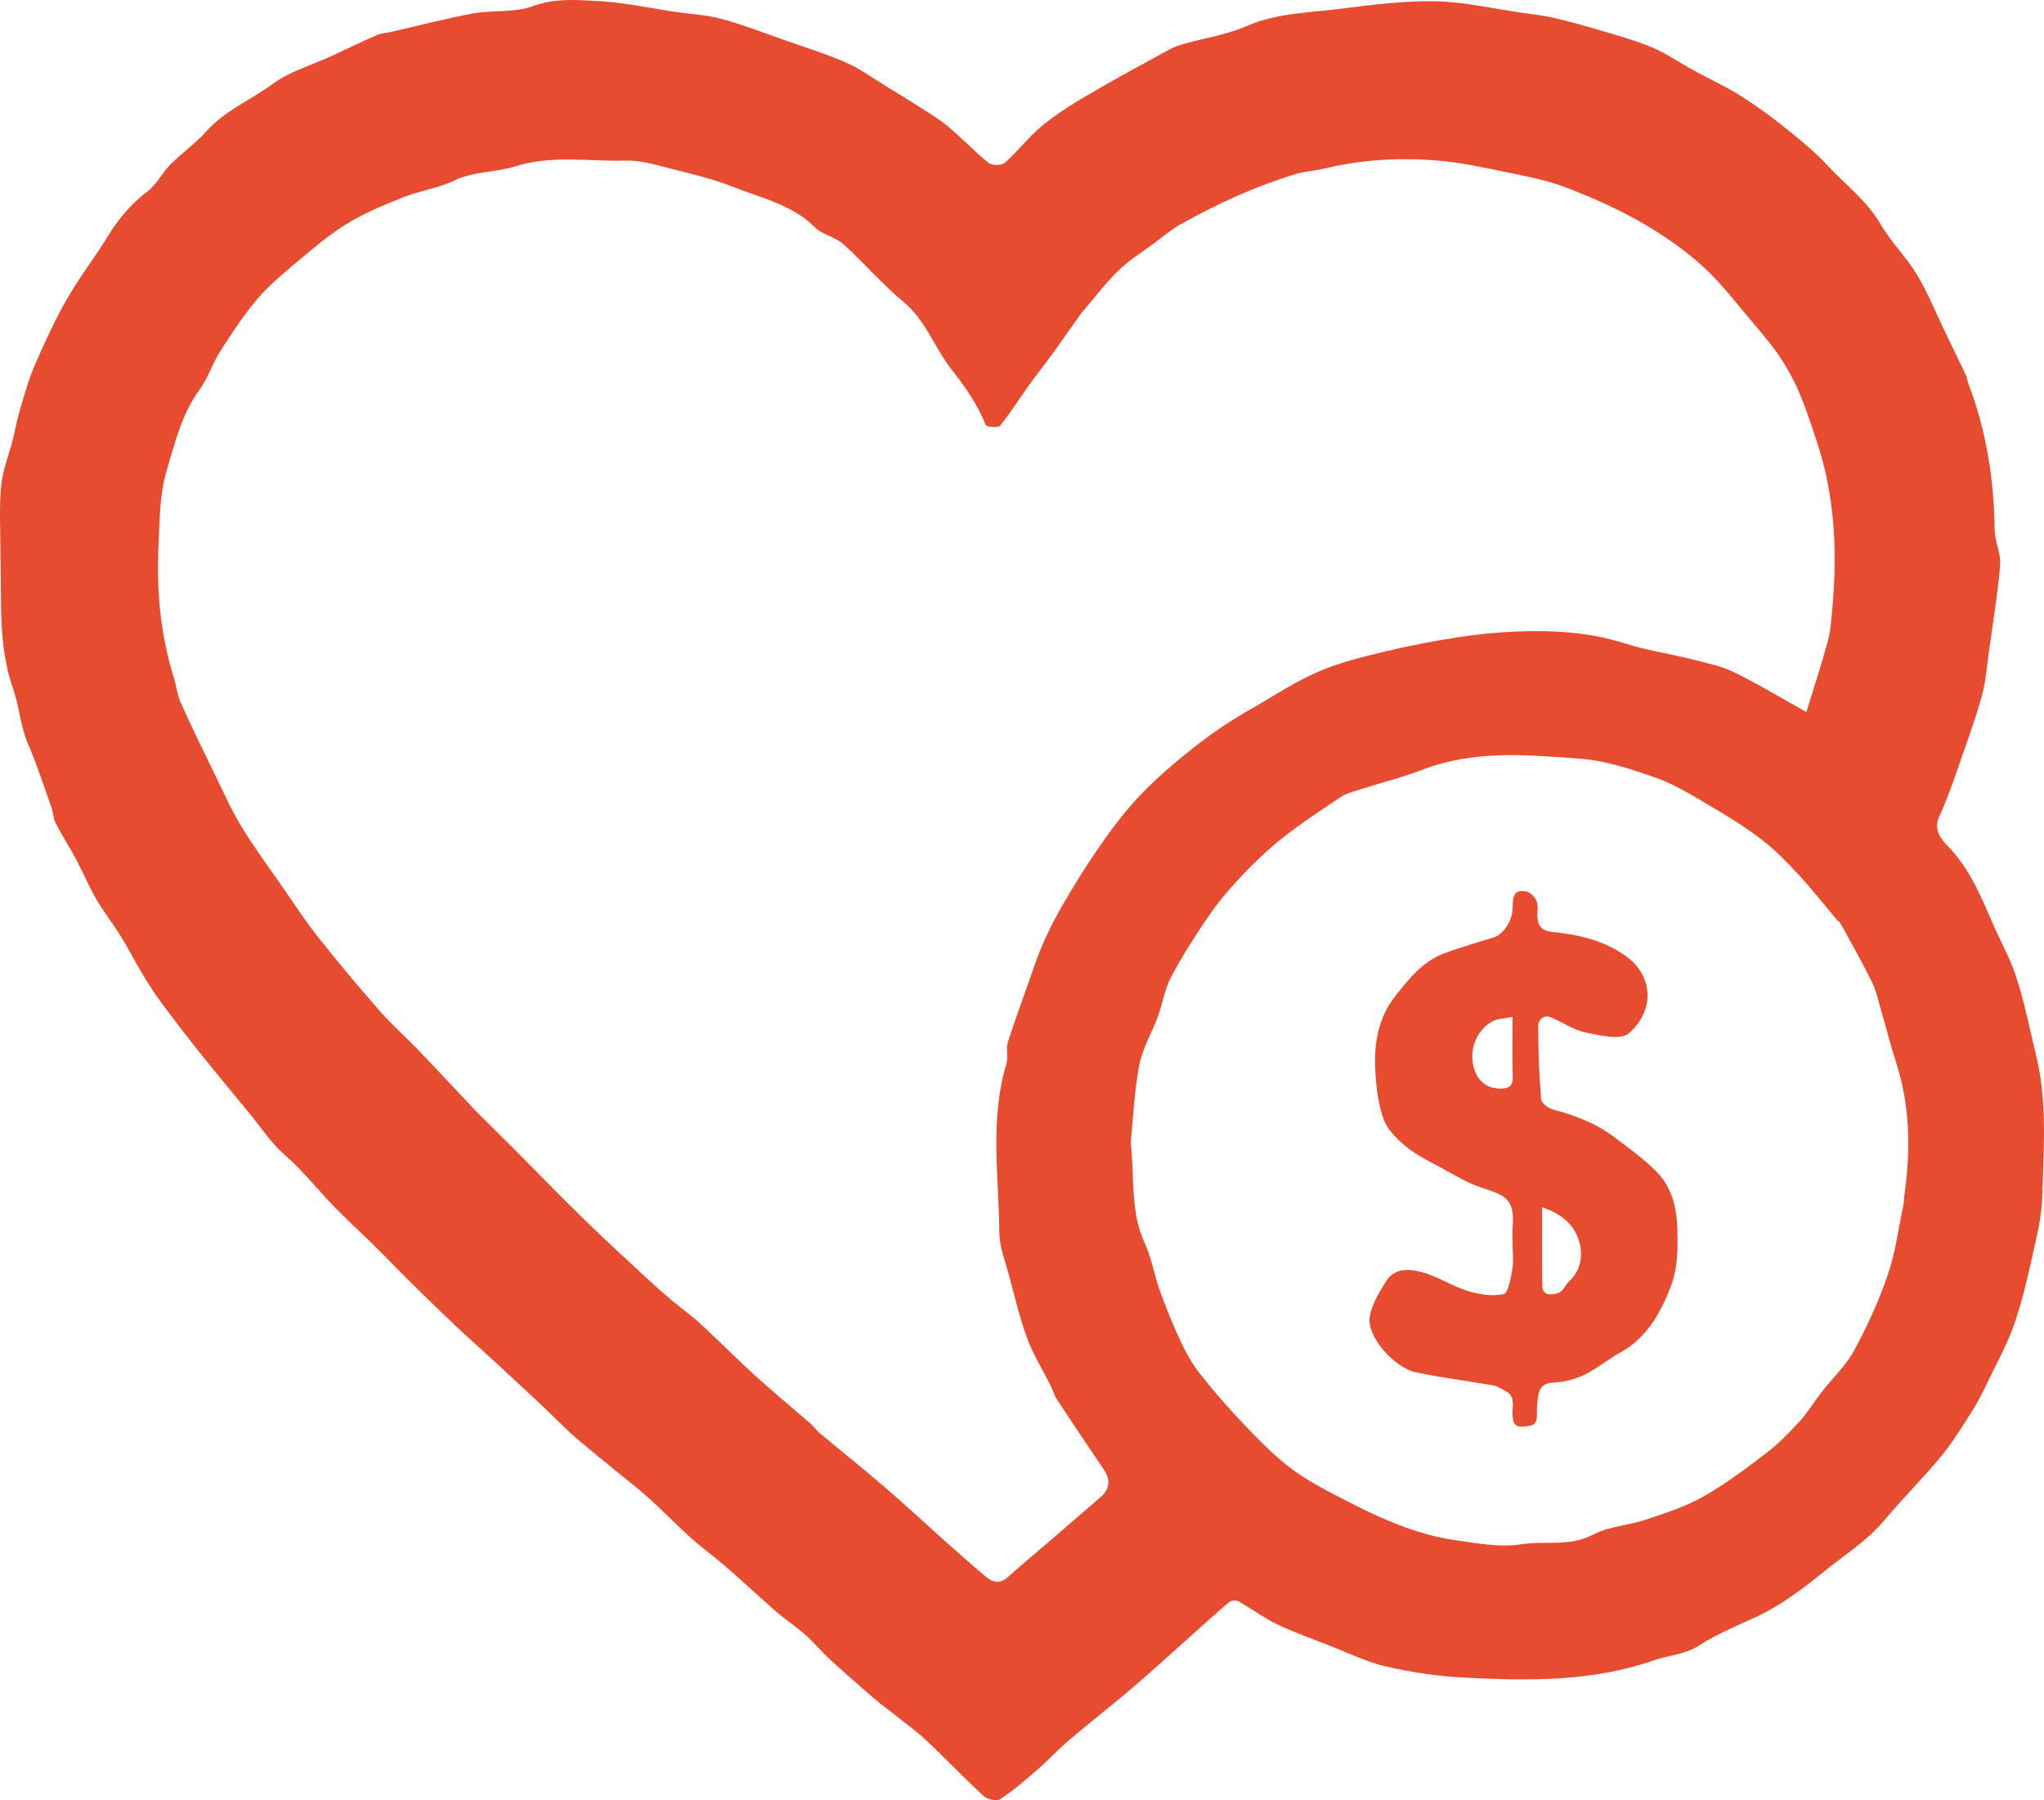
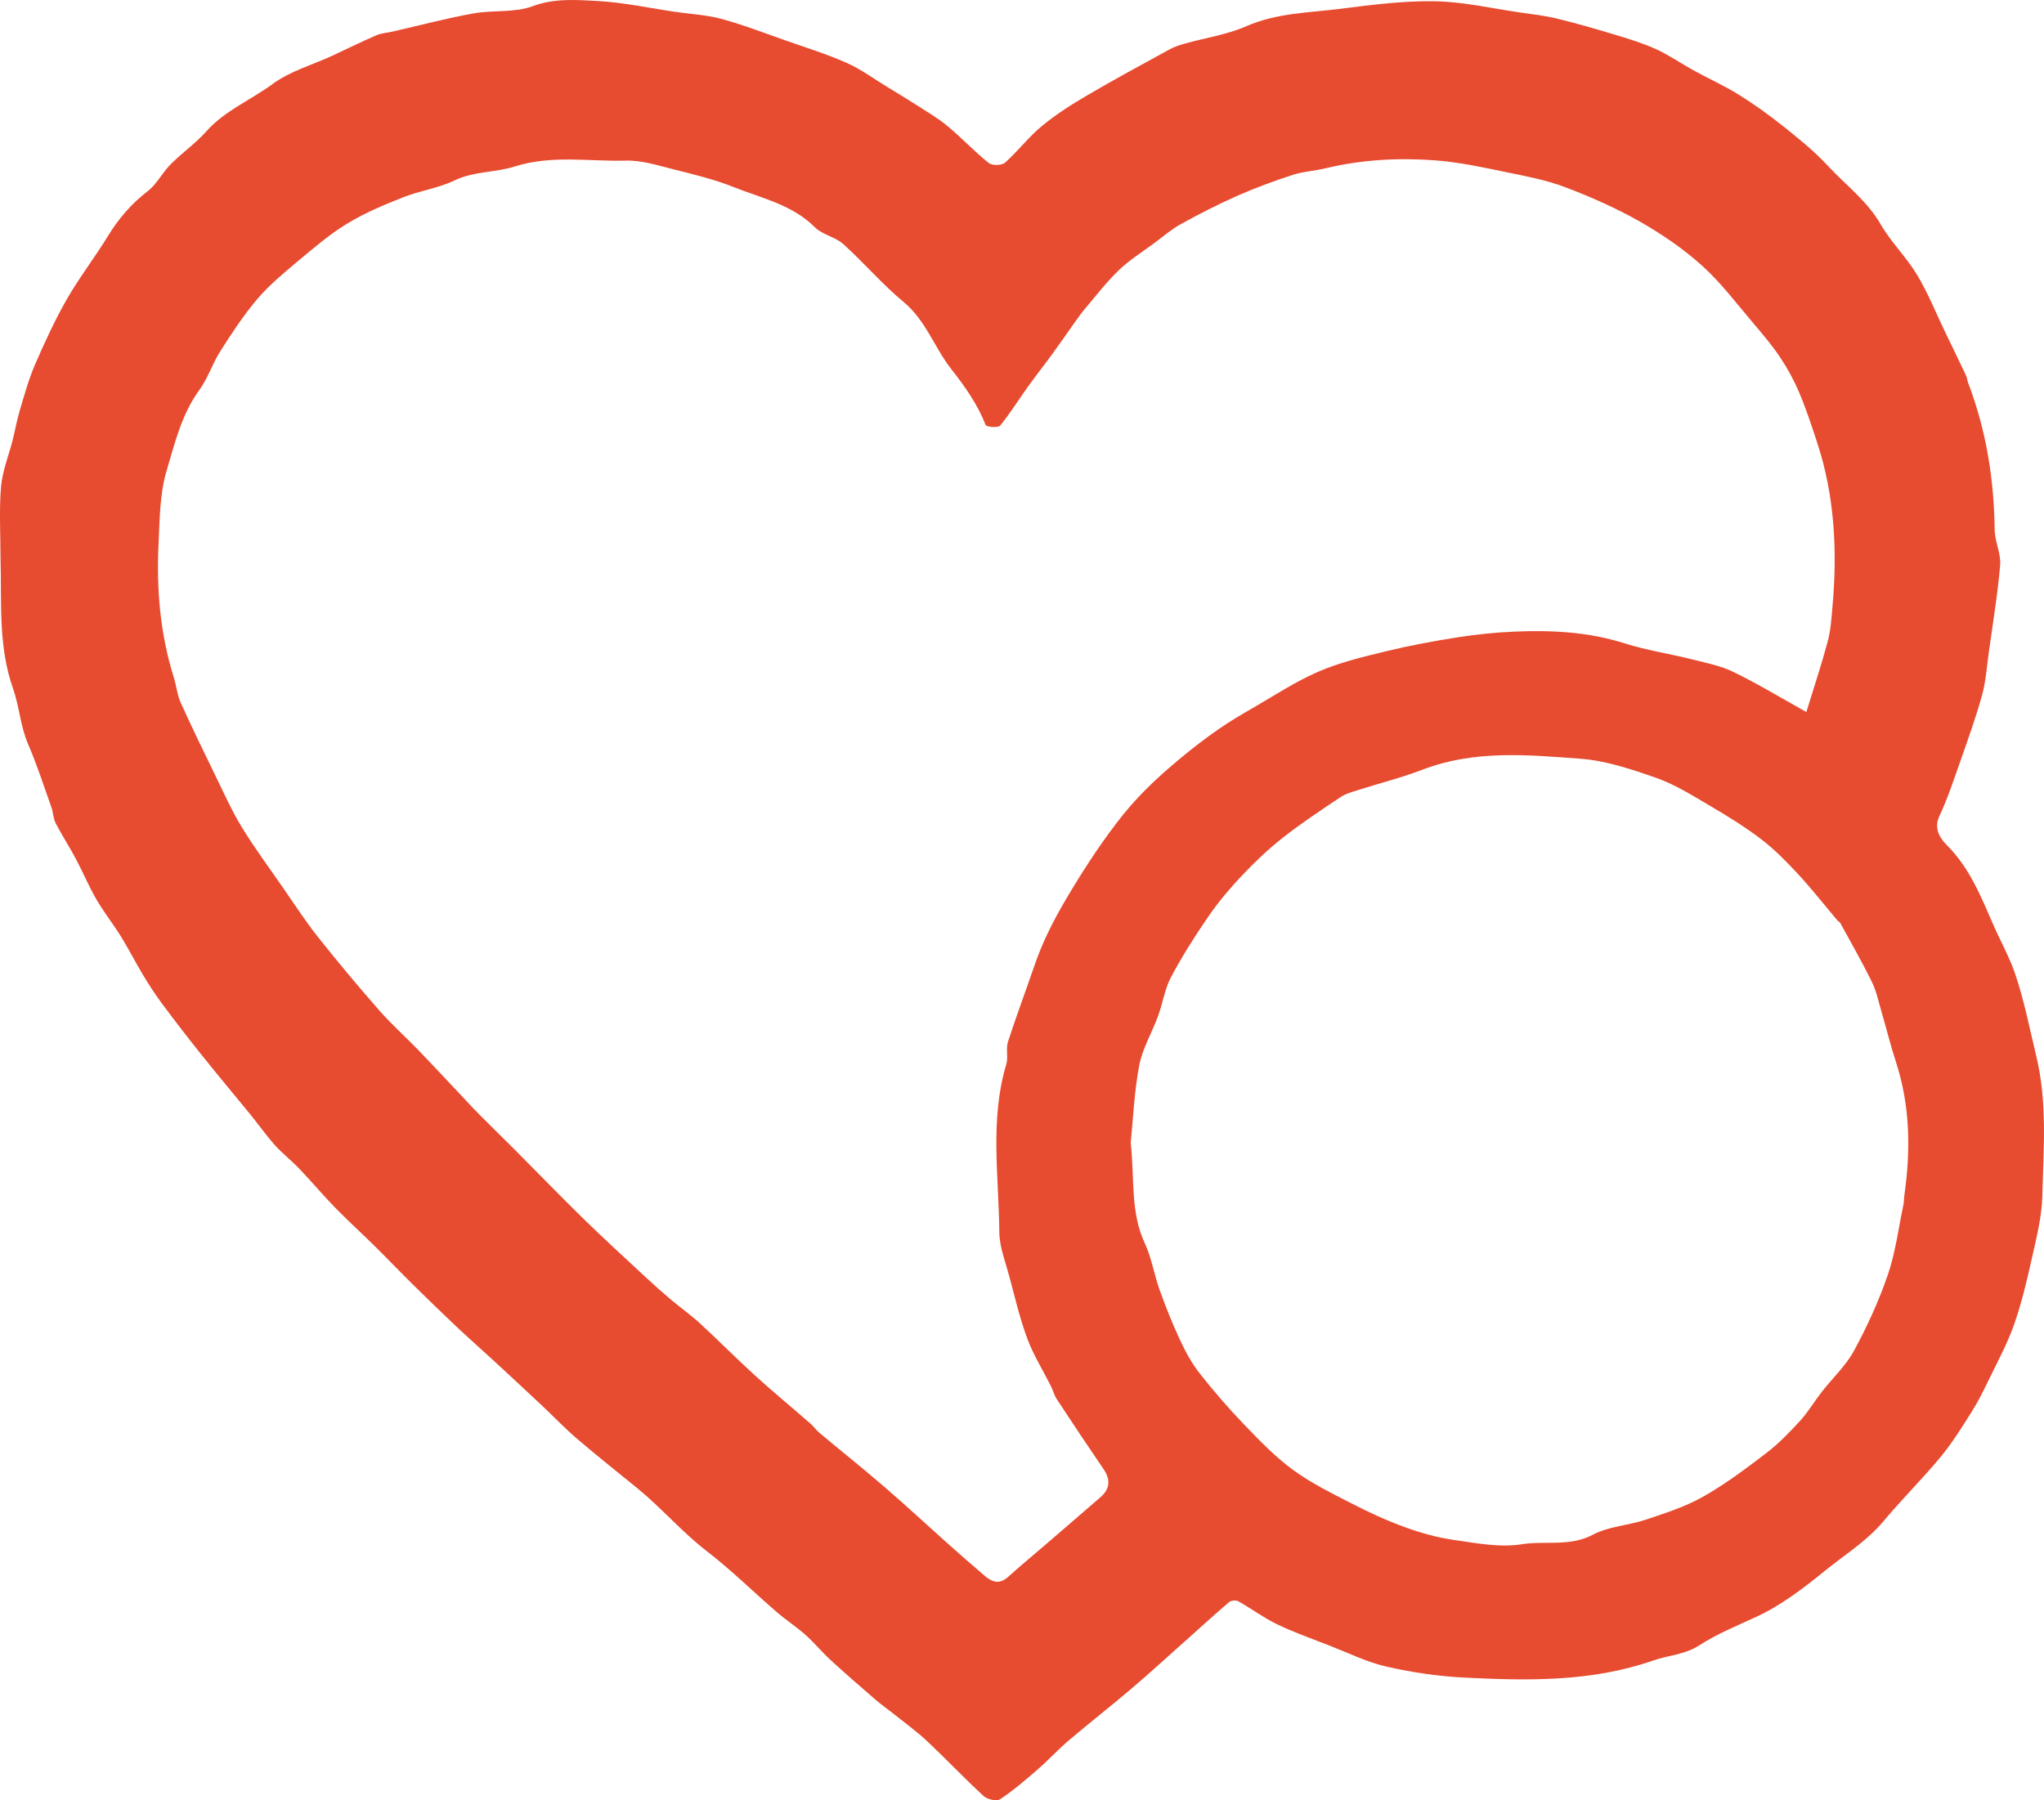
<svg xmlns="http://www.w3.org/2000/svg" xmlns:xlink="http://www.w3.org/1999/xlink" version="1.0" id="Layer_1" x="0px" y="0px" width="102.731px" height="90.497px" viewBox="0 0 102.731 90.497" enable-background="new 0 0 102.731 90.497" xml:space="preserve">
  <g>
    <defs>
      <rect id="SVGID_1_" y="0" width="102.731" height="90.497" />
    </defs>
    <clipPath id="SVGID_2_">
      <use xlink:href="#SVGID_1_" overflow="visible" />
    </clipPath>
    <path clip-path="url(#SVGID_2_)" fill="#E74B30" d="M0.026,28.055c0-1.196-0.074-2.399,0.026-3.586   c0.067-0.791,0.386-1.56,0.583-2.34c0.124-0.491,0.209-0.992,0.353-1.476c0.232-0.775,0.444-1.562,0.763-2.303   c0.486-1.123,0.999-2.242,1.605-3.302c0.625-1.094,1.406-2.097,2.063-3.173c0.538-0.881,1.179-1.632,2.005-2.265   C7.88,9.261,8.156,8.683,8.57,8.266c0.576-0.58,1.26-1.057,1.802-1.664c0.934-1.048,2.232-1.57,3.329-2.379   c0.873-0.643,1.99-0.957,2.998-1.421c0.74-0.342,1.471-0.706,2.22-1.03c0.251-0.108,0.543-0.122,0.815-0.184   c1.353-0.31,2.697-0.667,4.06-0.914c0.981-0.179,2.059-0.022,2.966-0.359c1.104-0.41,2.183-0.323,3.259-0.265   c1.311,0.069,2.611,0.354,3.915,0.546c0.78,0.114,1.581,0.15,2.335,0.356c1.094,0.298,2.156,0.711,3.228,1.087   c1.024,0.36,2.066,0.682,3.057,1.122c0.722,0.321,1.373,0.806,2.055,1.22c0.456,0.277,0.914,0.552,1.363,0.841   c0.551,0.357,1.127,0.684,1.63,1.1c0.721,0.595,1.362,1.286,2.09,1.871c0.171,0.137,0.656,0.13,0.817-0.013   c0.649-0.576,1.183-1.288,1.85-1.84c0.7-0.58,1.481-1.077,2.269-1.538c1.371-0.806,2.771-1.562,4.167-2.326   c0.239-0.13,0.509-0.215,0.772-0.289c1.025-0.287,2.105-0.444,3.069-0.867c1.542-0.676,3.174-0.678,4.778-0.883   c1.563-0.199,3.146-0.401,4.716-0.373c1.423,0.026,2.841,0.357,4.26,0.562c0.619,0.089,1.245,0.159,1.851,0.306   c0.966,0.234,1.922,0.509,2.873,0.797c0.709,0.215,1.427,0.429,2.1,0.734c0.66,0.299,1.263,0.722,1.901,1.073   c0.75,0.412,1.536,0.765,2.263,1.216c0.769,0.477,1.511,1.008,2.219,1.573c0.78,0.622,1.566,1.253,2.243,1.981   c0.906,0.98,1.998,1.781,2.688,2.979c0.52,0.898,1.294,1.647,1.829,2.539c0.555,0.925,0.957,1.939,1.428,2.915   c0.342,0.71,0.688,1.417,1.024,2.129c0.058,0.123,0.067,0.268,0.116,0.395c0.906,2.376,1.295,4.84,1.328,7.376   c0.008,0.591,0.323,1.191,0.274,1.769c-0.124,1.474-0.37,2.938-0.572,4.404c-0.1,0.713-0.146,1.442-0.336,2.13   c-0.309,1.117-0.702,2.212-1.087,3.308c-0.329,0.936-0.643,1.886-1.062,2.783c-0.307,0.654,0.089,1.162,0.39,1.464   c1.133,1.135,1.698,2.559,2.316,3.974c0.359,0.825,0.81,1.619,1.1,2.468c0.46,1.348,0.729,2.752,1.064,4.136   c0.57,2.355,0.364,4.698,0.307,7.047c-0.024,1.027-0.285,2.058-0.511,3.069c-0.254,1.145-0.524,2.293-0.91,3.397   c-0.334,0.959-0.83,1.863-1.274,2.781c-0.264,0.547-0.535,1.096-0.859,1.607c-0.491,0.775-0.978,1.564-1.562,2.269   c-0.916,1.105-1.941,2.12-2.863,3.221c-0.837,1.001-1.927,1.671-2.918,2.474c-1.123,0.911-2.242,1.776-3.563,2.377   c-0.946,0.431-1.918,0.837-2.786,1.397c-0.73,0.472-1.548,0.493-2.309,0.759c-3.099,1.08-6.291,1.021-9.487,0.86   c-1.314-0.065-2.638-0.261-3.921-0.553c-0.983-0.224-1.913-0.686-2.861-1.056c-0.885-0.344-1.782-0.662-2.636-1.072   c-0.68-0.327-1.294-0.788-1.954-1.16c-0.113-0.063-0.36-0.038-0.461,0.047c-0.755,0.646-1.488,1.318-2.23,1.979   c-0.891,0.793-1.769,1.599-2.677,2.371c-1.031,0.878-2.102,1.712-3.135,2.59c-0.551,0.468-1.043,1.007-1.589,1.481   c-0.603,0.523-1.214,1.05-1.877,1.488c-0.172,0.114-0.642,0.009-0.825-0.16c-0.968-0.891-1.875-1.849-2.833-2.752   c-0.494-0.466-1.05-0.868-1.582-1.294c-0.347-0.278-0.714-0.534-1.05-0.824c-0.755-0.65-1.506-1.306-2.239-1.979   c-0.434-0.398-0.809-0.861-1.249-1.252c-0.463-0.411-0.988-0.752-1.457-1.157c-1.173-1.014-2.281-2.11-3.507-3.055   c-1.245-0.959-2.258-2.153-3.465-3.142c-1.011-0.828-2.04-1.637-3.032-2.487c-0.636-0.544-1.216-1.155-1.829-1.73   c-0.818-0.768-1.641-1.531-2.466-2.292c-0.593-0.547-1.2-1.078-1.786-1.632c-0.742-0.701-1.476-1.413-2.203-2.13   c-0.646-0.636-1.272-1.294-1.918-1.931c-0.658-0.649-1.343-1.271-1.988-1.933c-0.616-0.632-1.184-1.311-1.794-1.948   c-0.393-0.412-0.85-0.765-1.229-1.188c-0.43-0.479-0.8-1.011-1.208-1.512c-0.812-0.997-1.641-1.98-2.444-2.985   c-0.691-0.862-1.365-1.738-2.025-2.624c-0.34-0.457-0.651-0.938-0.945-1.428c-0.381-0.629-0.712-1.291-1.099-1.917   c-0.397-0.64-0.868-1.234-1.246-1.884c-0.381-0.657-0.674-1.363-1.031-2.034c-0.323-0.607-0.7-1.186-1.016-1.796   c-0.123-0.24-0.122-0.539-0.214-0.798c-0.378-1.062-0.723-2.138-1.169-3.17c-0.392-0.908-0.443-1.903-0.758-2.796   C-0.104,32.466,0.093,30.249,0.026,28.055 M90.787,35.793c0.391-1.27,0.768-2.401,1.074-3.55c0.148-0.555,0.186-1.143,0.237-1.719   c0.252-2.812,0.118-5.593-0.774-8.298c-0.276-0.838-0.552-1.679-0.895-2.491c-0.261-0.615-0.587-1.213-0.958-1.769   c-0.395-0.592-0.858-1.141-1.321-1.684c-0.845-0.99-1.633-2.051-2.593-2.917c-0.947-0.855-2.028-1.594-3.14-2.228   c-1.19-0.676-2.459-1.236-3.74-1.723c-0.945-0.359-1.957-0.552-2.952-0.756c-1.176-0.24-2.357-0.502-3.549-0.594   c-1.866-0.143-3.733-0.042-5.568,0.399c-0.538,0.13-1.105,0.156-1.629,0.327c-0.944,0.308-1.883,0.651-2.792,1.053   c-0.967,0.427-1.911,0.913-2.838,1.423c-0.474,0.261-0.891,0.626-1.329,0.951c-0.598,0.444-1.241,0.842-1.775,1.353   c-0.618,0.592-1.145,1.281-1.701,1.935c-0.183,0.213-0.345,0.444-0.508,0.673c-0.378,0.529-0.744,1.066-1.127,1.591   c-0.409,0.562-0.842,1.107-1.246,1.671c-0.469,0.652-0.891,1.338-1.397,1.956c-0.099,0.119-0.687,0.07-0.726-0.03   c-0.411-1.043-1.034-1.927-1.724-2.805c-0.851-1.082-1.278-2.449-2.401-3.381c-1.076-0.892-1.993-1.974-3.035-2.913   c-0.402-0.361-1.046-0.463-1.422-0.84c-1.144-1.146-2.677-1.459-4.086-2.024c-0.975-0.39-2.012-0.637-3.035-0.894   c-0.784-0.198-1.593-0.457-2.384-0.435c-1.857,0.051-3.722-0.295-5.581,0.296c-0.974,0.309-2.053,0.231-3.036,0.704   c-0.802,0.387-1.728,0.51-2.563,0.84c-0.963,0.382-1.934,0.785-2.815,1.321c-0.888,0.539-1.69,1.229-2.491,1.898   c-0.711,0.595-1.436,1.197-2.034,1.899c-0.691,0.811-1.28,1.715-1.855,2.615c-0.398,0.623-0.626,1.363-1.059,1.957   c-0.895,1.228-1.235,2.683-1.65,4.075c-0.346,1.161-0.34,2.439-0.4,3.669c-0.111,2.274,0.081,4.522,0.767,6.709   c0.131,0.417,0.169,0.872,0.346,1.264c0.558,1.239,1.155,2.461,1.75,3.682c0.424,0.868,0.818,1.757,1.32,2.578   c0.639,1.044,1.371,2.031,2.069,3.039c0.571,0.823,1.116,1.67,1.737,2.454c0.999,1.26,2.031,2.494,3.09,3.704   c0.615,0.701,1.316,1.326,1.966,1.997c0.684,0.707,1.352,1.428,2.027,2.143c0.352,0.373,0.698,0.753,1.059,1.117   c0.572,0.578,1.158,1.144,1.732,1.719c1.178,1.182,2.338,2.383,3.531,3.549c1.007,0.983,2.048,1.934,3.079,2.893   c0.413,0.384,0.833,0.76,1.263,1.123c0.493,0.416,1.023,0.79,1.498,1.226c0.919,0.846,1.796,1.739,2.721,2.579   c0.919,0.835,1.877,1.628,2.814,2.444c0.16,0.141,0.283,0.324,0.446,0.46c1.094,0.914,2.208,1.804,3.287,2.735   c1.054,0.907,2.073,1.857,3.111,2.784c0.634,0.564,1.272,1.126,1.918,1.677c0.364,0.311,0.737,0.432,1.159,0.053   c0.677-0.607,1.377-1.188,2.068-1.782c0.86-0.74,1.719-1.48,2.577-2.225c0.481-0.418,0.527-0.88,0.164-1.412   c-0.793-1.163-1.574-2.334-2.346-3.51c-0.137-0.207-0.198-0.461-0.311-0.687c-0.395-0.787-0.872-1.543-1.176-2.362   c-0.377-1.016-0.625-2.078-0.905-3.128c-0.196-0.737-0.496-1.484-0.504-2.229c-0.026-2.818-0.485-5.659,0.351-8.446   c0.105-0.35-0.03-0.771,0.081-1.116c0.417-1.295,0.898-2.568,1.338-3.855c0.392-1.146,0.923-2.199,1.542-3.256   c0.791-1.349,1.631-2.648,2.571-3.886c0.449-0.592,0.943-1.158,1.467-1.685c0.572-0.576,1.188-1.111,1.813-1.631   c0.595-0.493,1.212-0.964,1.847-1.405c0.554-0.386,1.138-0.732,1.723-1.068c1.095-0.631,2.159-1.339,3.314-1.835   c1.084-0.467,2.258-0.746,3.412-1.026c1.188-0.288,2.395-0.511,3.602-0.699c0.941-0.147,1.896-0.243,2.846-0.284   c1.867-0.079,3.714,0.016,5.524,0.592c1.098,0.348,2.25,0.518,3.37,0.799c0.711,0.178,1.45,0.324,2.101,0.64   C88.35,34.376,89.516,35.085,90.787,35.793 M56.83,57.45c0.199,1.827-0.021,3.481,0.702,5.036c0.348,0.746,0.475,1.592,0.755,2.373   c0.304,0.845,0.638,1.683,1.018,2.496c0.272,0.584,0.586,1.169,0.981,1.673c0.708,0.9,1.461,1.77,2.254,2.594   c0.77,0.801,1.554,1.614,2.444,2.267c0.912,0.666,1.946,1.175,2.957,1.694c0.863,0.443,1.75,0.854,2.661,1.185   c0.801,0.291,1.638,0.527,2.479,0.646c1.127,0.161,2.306,0.391,3.401,0.215c1.185-0.188,2.413,0.138,3.579-0.481   c0.794-0.422,1.783-0.461,2.656-0.754c0.98-0.328,1.986-0.649,2.879-1.154c1.12-0.635,2.162-1.419,3.188-2.203   c0.615-0.471,1.164-1.039,1.688-1.613c0.409-0.449,0.723-0.984,1.098-1.466c0.538-0.689,1.206-1.305,1.615-2.062   c0.663-1.224,1.251-2.507,1.7-3.823c0.386-1.13,0.534-2.341,0.782-3.518c0.033-0.16,0.025-0.327,0.049-0.49   c0.318-2.256,0.288-4.486-0.426-6.679c-0.276-0.852-0.49-1.724-0.742-2.582c-0.143-0.486-0.245-0.994-0.467-1.443   c-0.495-1.005-1.054-1.979-1.59-2.965c-0.029-0.054-0.104-0.079-0.146-0.129c-0.649-0.769-1.27-1.563-1.951-2.3   c-0.584-0.631-1.193-1.256-1.873-1.776c-0.825-0.631-1.719-1.18-2.617-1.707c-0.863-0.508-1.732-1.052-2.67-1.382   c-1.236-0.434-2.526-0.866-3.819-0.962c-2.646-0.196-5.32-0.445-7.905,0.547c-1.059,0.406-2.165,0.682-3.246,1.028   c-0.306,0.097-0.633,0.184-0.895,0.36c-0.979,0.656-1.968,1.308-2.894,2.036c-0.737,0.58-1.423,1.237-2.07,1.919   c-0.602,0.635-1.171,1.314-1.666,2.033c-0.678,0.985-1.323,2.001-1.884,3.057c-0.318,0.601-0.416,1.314-0.653,1.962   c-0.304,0.831-0.782,1.621-0.944,2.475C57.002,54.902,56.948,56.286,56.83,57.45" />
-     <path clip-path="url(#SVGID_2_)" fill="#E74B30" d="M76.023,62.554c0-0.307-0.022-0.613,0.003-0.915   c0.117-1.421-0.439-1.563-1.573-1.938c-0.704-0.231-1.356-0.638-2.015-0.995c-0.604-0.326-1.233-0.631-1.759-1.06   c-0.459-0.373-0.943-0.849-1.138-1.382c-0.278-0.764-0.371-1.616-0.418-2.438c-0.08-1.355,0.147-2.682,1.019-3.774   c0.668-0.839,1.353-1.708,2.402-2.108c0.822-0.313,1.671-0.557,2.514-0.812c0.485-0.146,0.935-0.798,0.964-1.436   c0.021-0.459-0.039-1.033,0.7-0.88c0.202,0.041,0.428,0.289,0.512,0.495c0.091,0.224,0.017,0.51,0.035,0.767   c0.032,0.461,0.19,0.713,0.749,0.769c1.32,0.131,2.634,0.438,3.719,1.232c1.43,1.048,1.376,2.804,0.123,3.867   c-0.419,0.357-1.454,0.104-2.172-0.044c-0.605-0.125-1.152-0.518-1.738-0.76c-0.389-0.159-0.641,0.152-0.641,0.431   c0.002,1.23,0.05,2.462,0.148,3.688c0.016,0.19,0.361,0.45,0.598,0.514c1.111,0.295,2.169,0.697,3.088,1.395   c0.746,0.566,1.522,1.117,2.167,1.788c0.674,0.701,0.943,1.677,0.983,2.615c0.043,1.01,0.051,2.108-0.295,3.029   c-0.5,1.328-1.192,2.63-2.55,3.381c-0.636,0.351-1.203,0.83-1.854,1.144c-0.467,0.225-1.015,0.35-1.534,0.377   c-0.695,0.036-0.734,0.49-0.791,0.976c-0.025,0.232-0.025,0.468-0.025,0.703c-0.001,0.511-0.367,0.507-0.726,0.53   c-0.439,0.029-0.477-0.261-0.497-0.59c-0.028-0.435,0.18-0.949-0.386-1.216c-0.188-0.09-0.37-0.228-0.567-0.262   c-1.297-0.227-2.607-0.383-3.894-0.657c-1.14-0.241-2.498-1.84-2.331-2.802c0.108-0.623,0.477-1.223,0.819-1.776   c0.427-0.688,1.189-0.626,1.811-0.458c0.787,0.213,1.499,0.697,2.282,0.939c0.579,0.179,1.247,0.285,1.819,0.163   c0.227-0.05,0.354-0.792,0.433-1.237C76.079,63.408,76.023,62.975,76.023,62.554 M77.507,60.694c0,1.443-0.007,2.743,0.012,4.044   c0.003,0.114,0.163,0.311,0.265,0.32c0.209,0.021,0.461-0.005,0.633-0.113c0.18-0.112,0.266-0.364,0.43-0.515   c0.665-0.613,0.73-1.428,0.478-2.158C79.074,61.553,78.477,61.004,77.507,60.694 M76.02,51.118   c-0.393,0.084-0.759,0.079-1.033,0.235c-0.881,0.503-1.231,1.651-0.819,2.584c0.246,0.555,0.718,0.802,1.311,0.787   c0.326-0.008,0.562-0.127,0.551-0.545C76.003,53.22,76.02,52.26,76.02,51.118" />
  </g>
</svg>